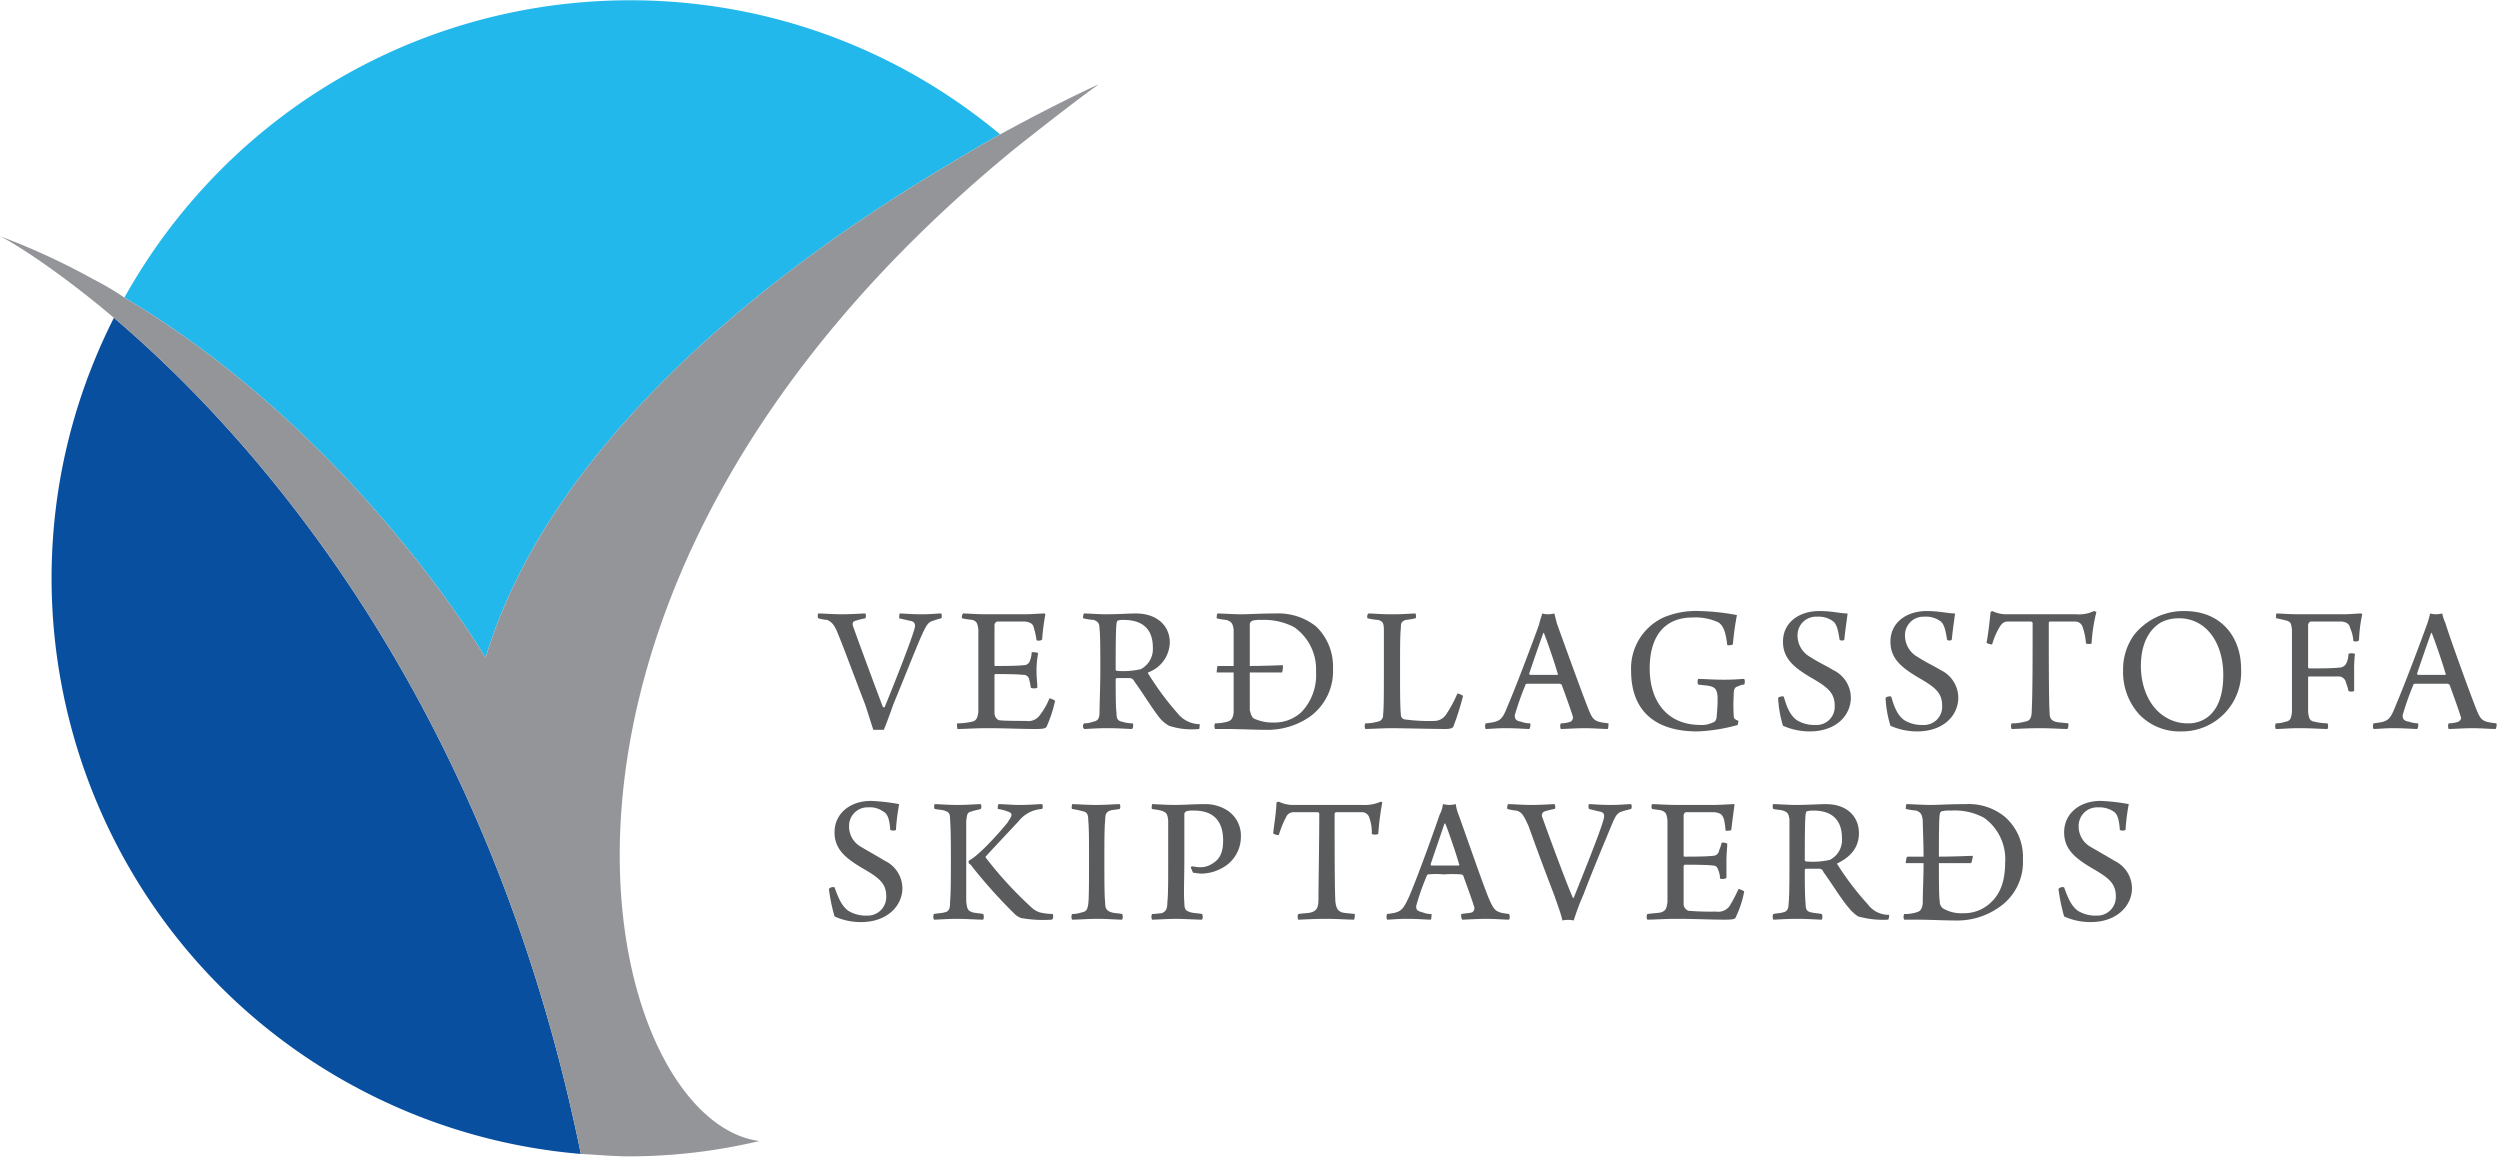
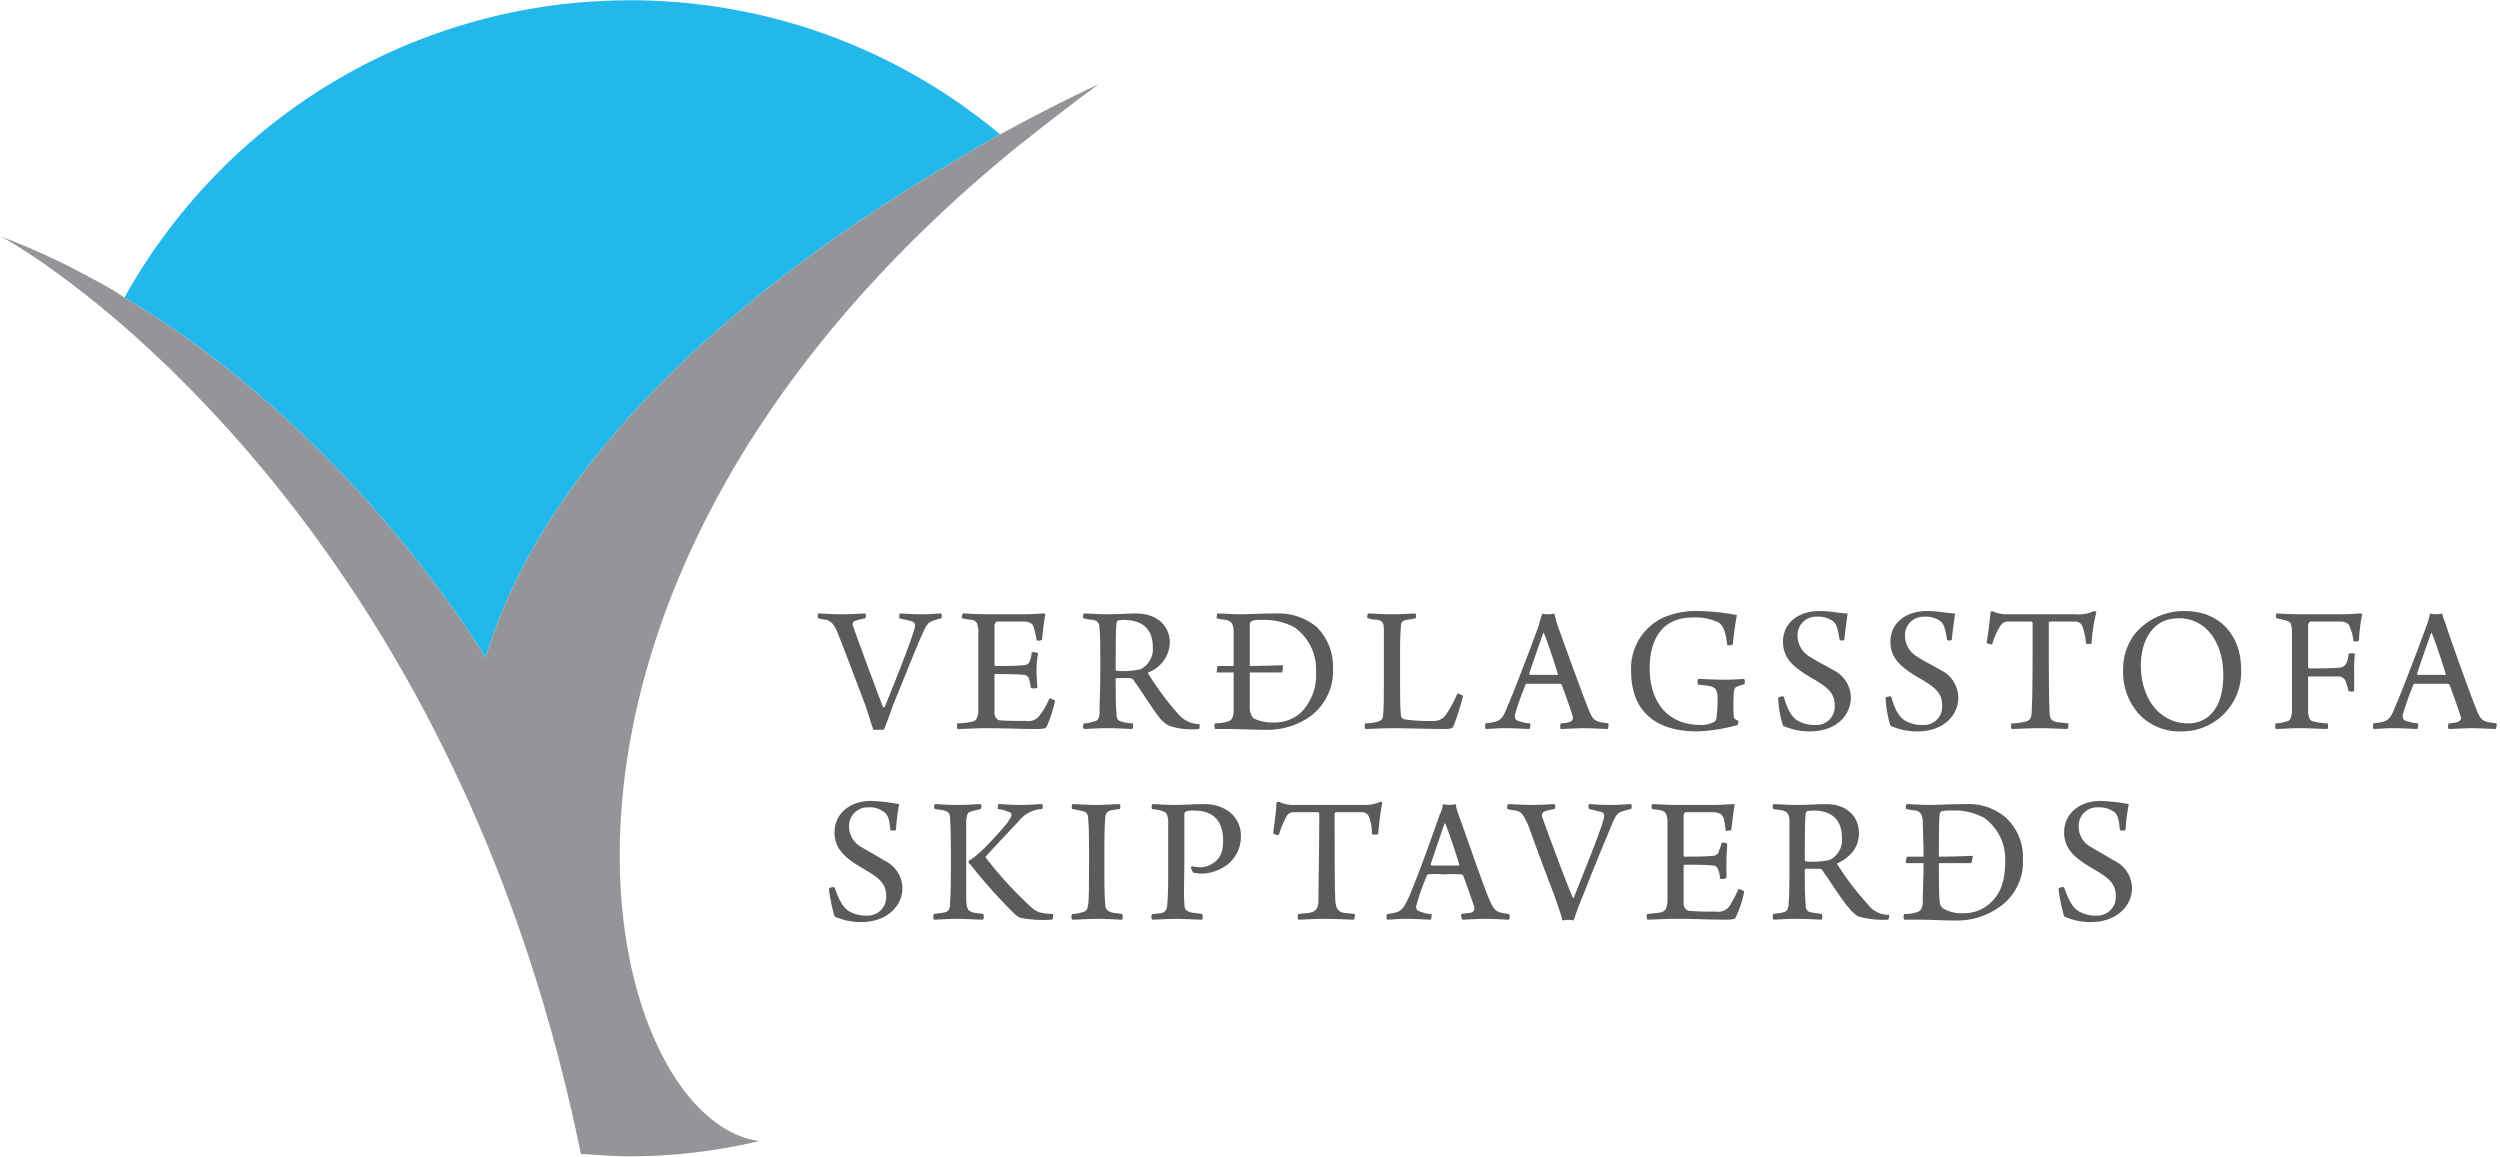
<svg xmlns="http://www.w3.org/2000/svg" viewBox="0 0 495 229">
  <defs>
    <clipPath id="a" clipPathUnits="userSpaceOnUse">
      <path d="M0 171.72h370.85V0H0z" />
    </clipPath>
  </defs>
  <g clip-path="url(#a)" transform="matrix(1.333 0 0 -1.333 0 228.96)">
    <path d="M121.56 80.64c.72 0 2.28-.12 3.36-.12 1.68 0 3.12.12 3.6.12.12 0 .12-.72 0-.72a12.68 12.68 0 01-1.44-.36c-.48-.12-.48-.48-.36-.84.84-2.4 3.96-10.8 4.44-12h.24c.6 1.44 3.6 8.88 4.32 11.28.36.96.24 1.44-.6 1.56l-1.56.36s0 .72.12.72c.48 0 1.56-.12 3.24-.12 1.44 0 2.28.12 2.88.12.12-.12.12-.72 0-.72-.48-.12-.84-.24-1.2-.36-.84-.24-1.08-.84-1.8-2.4-.84-1.92-2.64-6.48-4.08-9.96-.6-1.68-1.08-3-1.44-3.84h-1.56c-.36 1.08-.72 2.28-1.2 3.72-1.44 3.72-3.12 8.28-3.96 10.32-.6 1.56-.96 1.92-1.68 2.28-.447.032-.89.112-1.32.24-.12 0-.12.72 0 .72m21.48 0c.6 0 2.04-.12 3.6-.12h5.52c.96 0 2.4.12 3 .12l.12-.12a31.223 31.223 0 01-.48-3.72c-.12-.24-.72-.24-.84-.12a9.373 9.373 0 01-.36 1.68c-.12.72-.48.96-1.32 1.08h-4.2a.64.64 0 01-.36-.48v-5.88c0-.12 0-.24.12-.24 1.08 0 3.24 0 4.2.12a.936.936 0 01.96.72c.149.384.23.789.24 1.2.325.028.652-.013.96-.12a15.177 15.177 0 01-.24-2.64c0-.96.12-1.8.12-2.52a1.325 1.325 0 00-.96 0c-.057.404-.137.806-.24 1.2a.849.849 0 01-.959.72h-.001c-.84.12-3.12.12-4.08.12-.12 0-.12-.12-.12-.24v-5.52a1.201 1.201 0 01.6-1.08c.6-.12 3-.12 4.08-.12a2.076 2.076 0 012.04.84 9.974 9.974 0 011.44 2.52c.299-.068.584-.19.84-.36a19.312 19.312 0 00-1.2-3.72c-.12-.36-.36-.48-1.68-.48-2.4 0-4.32.12-7.2.12-1.92 0-3.24-.12-4.44-.12 0 .12-.12.72 0 .84a9.808 9.808 0 012.16.24c.6.12.84.48.96 1.44v12.24c-.12.96-.24 1.2-.84 1.44-.524.048-1.045.128-1.56.24-.12.12 0 .6.12.72m18 0c.6 0 2.28-.12 3.12-.12 2.04 0 3.48.12 4.56.12 3.24 0 5.04-1.92 5.04-4.32a4.847 4.847 0 00-3.24-4.44v-.12a43.01 43.01 0 014.44-6 4.213 4.213 0 013.24-1.56s0-.72-.12-.72a10.792 10.792 0 00-4.44.48 5.243 5.243 0 00-1.32 1.08c-1.08 1.32-2.76 4.08-3.84 5.52a.745.745 0 01-.72.48h-1.92l-.12-.12c0-1.56 0-4.2.12-5.04 0-.96.24-1.2.84-1.32a5.356 5.356 0 011.56-.24c.12-.12.12-.72-.12-.84-.48 0-1.8.12-3.6.12s-3-.12-3.48-.12a.58.58 0 00-.02.82l.02.02a3.72 3.72 0 011.32.24c.72.12.96.48.96 1.44 0 .72.12 4.44.12 6 0 2.76 0 5.52-.12 6.36 0 .84-.24 1.08-.84 1.32-.526.03-1.049.11-1.56.24-.12 0 0 .72.12.72m4.92-1.08c0-.12-.12-.24-.12-.48-.12-.84-.12-4.68-.12-6.84l.12-.12a11.9 11.9 0 013.6.24 3.385 3.385 0 011.8 3.24c0 2.52-1.32 4.08-4.32 4.08-.325.02-.65-.021-.96-.12m14.88 1.08c.6 0 2.52-.12 3.36-.12 1.56 0 2.76.12 5.28.12a9 9 0 006-1.92 8.23 8.23 0 002.52-6.24 8.335 8.335 0 00-3.48-7.2 11.03 11.03 0 00-6.6-1.92c-1.68 0-3.6.12-6.12.12h-1.32c-.12.267-.12.573 0 .84a6.513 6.513 0 011.8.24c.48.12.84.36.96 1.32v6h-2.52c.016.322.056.644.12.96h2.4v5.4c-.12.96-.36 1.2-1.08 1.44a8.78 8.78 0 00-1.44.24s0 .6.12.72m5.4-15.6a6.628 6.628 0 013-.6 5.859 5.859 0 014.08 1.56 7.962 7.962 0 012.16 6 7.616 7.616 0 01-3.24 6.6 9.475 9.475 0 01-4.8 1.08 4.539 4.539 0 01-1.44-.12c-.12-.12-.36-.24-.36-.48v-6.24c2.16 0 4.68.12 4.92.12a3.365 3.365 0 00-.12-1.08h-4.8v-5.64c.12-.36.24-.96.6-1.2m17.04 15.6c.72 0 1.68-.12 3.48-.12 1.92 0 2.88.12 3.48.12.12-.12.12-.72 0-.72-.475-.11-.956-.19-1.44-.24-.72-.24-.72-.6-.72-1.2-.12-.96-.12-3.36-.12-5.88 0-3.48 0-5.76.12-6.96a.705.705 0 01.48-.72 26.155 26.155 0 014.56-.24 2.084 2.084 0 011.68.96c.66.983 1.222 2.028 1.68 3.12.3-.068.584-.19.84-.36a41.043 41.043 0 00-1.44-4.56c-.12-.24-.48-.36-1.2-.36-1.8 0-6.48.12-7.92.12-1.32 0-3.36-.12-3.96-.12a1.02 1.02 0 000 .84 6.511 6.511 0 011.8.24.955.955 0 01.842 1.058l-.003.022c.12.72.12 3.48.12 7.08V78c0 1.2-.12 1.44-.84 1.68a8.22 8.22 0 00-1.559.24c-.12 0-.12.6.12.72m20.64-13.8c1.44 3.36 4.08 10.44 4.68 12.12.12.6.36 1.2.48 1.68.273-.08.556-.121.84-.12.323.006.646.046.96.12l.36-1.44c.6-1.68 3.72-10.32 4.68-12.72.72-1.8.96-1.92 3-2.16 0-.12 0-.72-.12-.84-.72 0-2.16.12-3.36.12-1.32 0-3-.12-3.6-.12-.12.267-.12.573 0 .84.49 0 .976.082 1.44.24a.717.717 0 01.36.72c-.36 1.2-1.2 3.48-1.68 4.8l-.24.12h-4.92a.256.256 0 01-.24-.24 41.494 41.494 0 01-1.56-4.44c0-.48.12-.84.96-.96a3.72 3.72 0 011.32-.24c.12-.12 0-.72-.12-.84-.48 0-1.92.12-3.48.12s-2.4-.12-3-.12a1.033 1.033 0 000 .84c2.04.24 2.4.36 3.24 2.52m5.28 10.8c-.48-1.32-1.56-4.44-2.04-5.88 0-.12 0-.24.12-.24h4.08a.166.166 0 01.005.235l-.005.005c-.48 1.68-1.56 4.8-2.04 6a.117.117 0 01-.12-.115zm28.92-13.56a25.736 25.736 0 00-6-.96c-6.48 0-9.84 3.24-9.84 9a8.326 8.326 0 004.8 7.92 12.432 12.432 0 005.4.96c1.853-.048 3.7-.249 5.52-.6a41.296 41.296 0 01-.6-4.32c0-.12-.72-.24-.84-.12-.24 2.04-.6 2.88-1.32 3.36a8.094 8.094 0 01-3.84.72c-4.32 0-6.36-3-6.36-7.56 0-4.8 2.52-8.4 7.56-8.4a3.693 3.693 0 011.8.36c.48.12.6.6.6 1.08.102.956.142 1.918.12 2.88-.12.84-.24 1.2-1.08 1.44-.48.12-.96.12-1.8.24-.12.267-.12.572 0 .84.84 0 2.16-.12 3.84-.12 1.68 0 2.52.12 3 .12.12-.268.12-.573 0-.84a1.738 1.738 0 01-.84-.24c-.6-.12-.72-.48-.72-1.32a25.446 25.446 0 010-3c0-.48.12-.6.72-.84a5.136 5.136 0 01-.12-.6m8.76.72a4.974 4.974 0 012.76-.72 2.701 2.701 0 012.88 2.88c0 1.92-1.08 2.76-3.6 4.2-2.4 1.44-4.08 2.76-4.08 5.28 0 2.88 2.4 4.56 5.4 4.56 1.92 0 3.12-.36 4.2-.36-.12-.96-.36-2.52-.48-3.84 0-.24-.72-.24-.72 0-.24 1.56-.48 2.4-1.08 2.76a3.619 3.619 0 01-2.28.6A2.739 2.739 0 01267 77.4a3.642 3.642 0 011.92-3.24c1.08-.72 2.4-1.32 3.36-1.92a4.575 4.575 0 002.64-4.08c0-2.64-2.16-5.04-6.12-5.04a9.753 9.753 0 00-3.96.84 16.732 16.732 0 00-.72 4.08c0 .24.72.36.84.24.48-1.68.96-2.76 1.92-3.48m15.96 0a4.974 4.974 0 012.76-.72 2.701 2.701 0 012.88 2.88c0 1.92-1.08 2.76-3.6 4.2-2.4 1.44-4.08 2.76-4.08 5.28 0 2.88 2.4 4.56 5.4 4.56 1.92 0 3.12-.36 4.2-.36-.12-.96-.36-2.52-.48-3.84 0-.24-.72-.24-.72 0-.24 1.56-.48 2.4-1.08 2.76a3.619 3.619 0 01-2.28.6 2.739 2.739 0 01-2.88-2.76 3.642 3.642 0 011.92-3.24c1.08-.72 2.4-1.32 3.36-1.92a4.575 4.575 0 002.64-4.08c0-2.64-2.16-5.04-6.12-5.04a9.753 9.753 0 00-3.96.84 16.732 16.732 0 00-.72 4.08c0 .24.72.36.84.24.48-1.68.96-2.76 1.92-3.48m24.24-1.32c-.84 0-2.4.12-4.08.12-2.04 0-3.48-.12-4.2-.12-.12.268-.12.573 0 .84a6.764 6.764 0 011.92.24c.96.12 1.08.72 1.08 2.04.12 2.16.12 8.04.12 12.6a.258.258 0 01-.24.24h-3.48c-.48 0-.84-.24-1.2-.84a10.376 10.376 0 01-1.08-2.52c-.12-.12-.84.12-.84.24.24 1.2.48 3.36.6 4.56l.24.12a4.975 4.975 0 012.28-.48h10.2a5.177 5.177 0 012.64.48c.12 0 .24-.12.36-.12a24.112 24.112 0 01-.72-4.68c0-.12-.72-.12-.84 0a9.314 9.314 0 01-.48 2.4 1.154 1.154 0 01-1.08.84h-3.84c-.12-.12-.12-.12-.12-.24 0-4.08 0-11.76.12-13.2 0-.96.24-1.2.84-1.44.48-.12.96-.12 1.92-.24.12-.12 0-.72-.12-.84m10.68 2.16a9.348 9.348 0 00-2.4 6.6 8.653 8.653 0 001.68 5.28 9.407 9.407 0 007.44 3.48c5.64 0 8.4-4.08 8.4-8.52a8.795 8.795 0 00-8.88-9.36 8.292 8.292 0 00-6.24 2.52m10.2-.36c1.68 1.32 2.28 3.6 2.28 6.24 0 2.88-.96 5.76-3.12 7.32a5.832 5.832 0 01-3.6 1.08 5.584 5.584 0 01-2.52-.6c-2.04-1.2-3-3.6-3-6.48 0-2.88 1.08-6 3.6-7.56a6.133 6.133 0 013.36-.96 4.708 4.708 0 013 .96m10.2 15.36c.48 0 1.92-.12 3.36-.12H348c1.08 0 2.16.12 2.64.12.12 0 .12 0 .24-.12a21.763 21.763 0 01-.48-3.84c-.12-.24-.72-.24-.84-.12a5.503 5.503 0 01-.48 1.92c-.12.6-.48.84-1.2.96h-4.68a.641.641 0 01-.36-.48V72.6l.12-.12c1.2 0 3.6 0 4.44.12a1.191 1.191 0 011.2.84c.15.384.23.79.24 1.2.308.12.651.12.96 0a19.278 19.278 0 01-.12-2.76v-2.76a1.025 1.025 0 00-.84 0c-.086.41-.206.81-.36 1.2a1.145 1.145 0 01-.96.96h-4.56a.119.119 0 01-.12-.115V66c.12-.96.24-1.32.96-1.44a9.198 9.198 0 011.92-.24c.12-.267.12-.573 0-.84-.96 0-2.16.12-4.2.12-1.68 0-2.52-.12-3.48-.12-.12.267-.12.573 0 .84.49 0 .976.082 1.44.24.72.12.84.48.96 1.44v12.24c-.12.84-.12 1.08-.72 1.32-.48.12-.96.24-1.56.36-.12 0-.12.6 0 .72m17.64-13.8c1.44 3.36 4.08 10.44 4.68 12.12.2.548.36 1.109.48 1.68.276-.068.557-.108.84-.12.323.006.646.046.96.12.105-.496.267-.98.48-1.44.48-1.68 3.6-10.32 4.56-12.72.72-1.8.96-1.92 3-2.16.12-.12 0-.72-.12-.84-.72 0-2.16.12-3.36.12-1.32 0-3-.12-3.6-.12-.12.267-.12.573 0 .84.49 0 .976.082 1.44.24.36.24.48.48.36.72-.36 1.2-1.2 3.48-1.68 4.8l-.24.12h-4.92a.256.256 0 01-.24-.24 41.281 41.281 0 01-1.56-4.44c0-.48.12-.84.96-.96.425-.149.87-.229 1.32-.24.12-.12 0-.72-.12-.84-.48 0-1.92.12-3.48.12s-2.4-.12-3-.12a1.033 1.033 0 000 .84c2.04.24 2.4.36 3.24 2.52m5.28 10.8c-.48-1.32-1.56-4.44-2.04-5.88 0-.12 0-.24.12-.24h4.08a.165.165 0 01.005.235l-.005.005c-.48 1.68-1.56 4.8-2.04 6a.117.117 0 01-.12-.115zM126 36.48a4.983 4.983 0 012.76-.72 2.76 2.76 0 012.88 2.88c0 1.92-1.08 2.76-3.6 4.2-2.4 1.44-4.08 2.76-4.08 5.28 0 2.88 2.4 4.68 5.4 4.68a29.194 29.194 0 004.2-.48 30.452 30.452 0 01-.48-3.84 1.025 1.025 0 00-.84 0c-.12 1.56-.36 2.4-1.08 2.76a3.276 3.276 0 01-2.16.6 2.739 2.739 0 01-2.88-2.76 3.443 3.443 0 011.8-3.12c1.2-.72 2.52-1.44 3.48-2.04a4.574 4.574 0 002.64-4.08c0-2.64-2.28-5.04-6.12-5.04a9.306 9.306 0 00-3.96.84 26.926 26.926 0 00-.84 4.08.794.794 0 00.84.24c.6-1.68 1.08-2.76 2.04-3.48m17.52 1.44c.12-1.2.24-1.44.96-1.68.48-.12.96-.12 1.56-.24.12-.268.12-.573 0-.84-.96 0-2.52.12-3.96.12-1.2 0-2.88-.12-3.36-.12-.12.267-.12.572 0 .84.6.12 1.2.12 1.56.24.72.12.84.6.84 1.56.12 1.32.12 3.96.12 6.36 0 2.16 0 4.2-.12 5.88 0 .84-.12 1.08-.84 1.32-.36.12-.84.12-1.44.24a.765.765 0 000 .72c.72 0 1.68-.12 3.48-.12 1.44 0 2.64.12 3.36.12a.765.765 0 000-.72c-.36-.12-1.08-.24-1.32-.36-.72-.12-.72-.48-.84-1.44zm4.8 14.4c.84 0 1.8-.12 3.12-.12 1.8 0 2.52.12 3.36.12a.765.765 0 000-.72 4.76 4.76 0 01-3.48-1.8c-1.68-1.8-3.72-3.96-4.92-5.28v-.121a57.803 57.803 0 016.96-7.559 3.324 3.324 0 011.08-.6 9.402 9.402 0 011.92-.24c.12-.12.12-.72-.12-.84a18.73 18.73 0 00-4.56.24 2.83 2.83 0 00-1.08.72 75.954 75.954 0 00-6.24 6.96c0 .12-.36.36-.48.48v.36c1.32.6 4.2 3.72 5.76 5.64.36.6.6.84.6 1.2 0 .24-.24.36-.6.48-.463.179-.947.3-1.44.36 0 .12 0 .6.12.72m10.92 0c.6 0 2.16-.12 3.6-.12s2.76.12 3.48.12a.767.767 0 000-.72c-.6-.12-1.08-.12-1.44-.24-.6-.24-.72-.6-.72-1.44-.12-1.08-.12-3.48-.12-5.88 0-2.64 0-5.4.12-6.36 0-.72.12-1.2.96-1.44.36-.12.96-.12 1.56-.24.12-.268.12-.574 0-.84-.72 0-2.16.12-3.6.12-1.56 0-2.88-.12-3.84-.12-.12.266-.12.572 0 .84.49.001.976.082 1.44.24.72.12.84.48.96 1.2s.12 3.6.12 7.2c0 2.28 0 4.08-.12 5.4 0 .6-.12 1.08-.72 1.2-.552.157-1.113.277-1.68.36-.12.12 0 .6 0 .72m17.64-9.48a.42.42 0 00.12.24c.24 0 .72-.12 1.08-.12a3.044 3.044 0 011.92.48c1.32.72 1.68 1.921 1.68 3.48 0 2.64-1.2 4.441-4.32 4.441a3.354 3.354 0 01-1.2-.121c-.12-.12-.24-.24-.24-.36v-6.6c0-3.12-.12-5.28 0-6.6 0-1.08.24-1.2.96-1.44.48-.12 1.08-.12 1.68-.24.12-.267.12-.573 0-.84-.84 0-2.76.12-3.84.12-1.2 0-3-.12-3.6-.12-.12.267-.12.573 0 .84.6 0 1.08.12 1.44.12.6.241.84.6.84 1.68.12.96.12 3.24.12 6.12v6c-.12.96-.24 1.2-1.08 1.441-.36.12-.72.12-1.32.239-.12.12 0 .6 0 .72.48 0 2.04-.12 3.36-.12 1.56 0 2.76.12 4.44.12a5.986 5.986 0 003.6-1.08 4.477 4.477 0 001.8-3.72 5.275 5.275 0 00-3-4.8 6.392 6.392 0 00-2.88-.72c-.48 0-.84.12-1.2.12-.12.12-.24.6-.36.72m24.24-7.68c-.84 0-2.52.12-4.2.12-2.04 0-3.36-.12-4.08-.12-.12.267-.12.572 0 .84.84.12 1.56.12 1.92.24.84.24 1.08.72 1.08 2.04 0 2.16.12 8.04.12 12.6a.258.258 0 01-.24.24h-3.6a1.153 1.153 0 01-1.08-.72 14.703 14.703 0 01-1.08-2.64c-.12-.12-.84.12-.84.24.12 1.2.48 3.36.48 4.56.113.058.235.1.36.12a4.779 4.779 0 012.16-.48h10.32c.906-.05 1.81.114 2.64.48a.416.416 0 00.24-.12 40.882 40.882 0 01-.6-4.68 1.325 1.325 0 00-.96 0 6.284 6.284 0 01-.36 2.4c-.126.494-.57.84-1.08.84h-3.84a.258.258 0 01-.24-.24c0-4.08 0-11.76.12-13.08.12-.96.36-1.32.96-1.56.48-.12.96-.12 1.92-.24 0-.12 0-.72-.12-.84m8.16 3.36c1.44 3.36 3.96 10.44 4.56 12.24a3.92 3.92 0 01.48 1.56 6.19 6.19 0 01.96-.12c.323.007.645.047.96.12.062-.492.184-.976.36-1.44.6-1.56 3.6-10.32 4.56-12.6.84-1.92 1.08-2.04 3-2.28.12-.267.12-.573 0-.84-.72 0-2.16.12-3.36.12-1.44 0-3.12-.12-3.6-.12-.12.12-.24.72-.12.84.6.12 1.2.12 1.56.24a.717.717 0 01.36.72c-.36 1.2-1.2 3.48-1.68 4.8l-.24.12c-.879.063-1.76.063-2.64 0-.759.078-1.522.078-2.28 0a.256.256 0 01-.24-.24 33.857 33.857 0 01-1.56-4.44c0-.48 0-.72.96-.96a3.208 3.208 0 011.32-.24c0-.12 0-.72-.12-.84-.6 0-1.92.12-3.48.12s-2.52-.12-3-.12c-.12.267-.12.573 0 .84 2.04.24 2.28.48 3.24 2.52m5.28 10.92c-.48-1.44-1.56-4.56-2.04-6 0-.12 0-.24.12-.24h3.96c.12 0 .24.12.12.24-.48 1.68-1.56 4.8-2.04 6zm9.48 2.88c.6 0 2.16-.12 3.36-.12 1.68 0 3.119.12 3.48.12.12 0 .24-.72 0-.72a12.52 12.52 0 01-1.44-.36.62.62 0 01-.36-.84c.84-2.4 3.96-10.8 4.56-12h.12c.6 1.56 3.6 8.88 4.32 11.28.36 1.08.24 1.44-.601 1.56l-1.439.36c-.12.12-.12.72 0 .72.479 0 1.56-.12 3.24-.12 1.56 0 2.28.12 3 .12a.767.767 0 000-.72c-.48-.12-.96-.24-1.32-.36-.84-.24-1.08-.84-1.68-2.28-.84-2.04-2.761-6.6-4.08-10.08a35.122 35.122 0 01-1.44-3.84c-.554.12-1.126.12-1.68 0-.24 1.08-.72 2.28-1.2 3.72a442.597 442.597 0 00-3.84 10.32c-.72 1.56-.96 2.04-1.8 2.28a6.17 6.17 0 00-1.32.24c-.12.12 0 .72.12.72m21.36 0c.72 0 2.16-.12 3.72-.12h5.4c1.08 0 2.52.12 3.12.12v-.12c-.12-.84-.36-2.64-.48-3.72-.12-.12-.72-.12-.84-.12a13.617 13.617 0 01-.24 1.68c-.24.72-.48.96-1.44 1.08h-4.2c-.24 0-.36-.36-.36-.48v-5.88c0-.12 0-.24.12-.24 1.08 0 3.24 0 4.2.12a.928.928 0 01.96.84c.156.347.276.708.36 1.08.12.12.72 0 .84-.12 0-.48-.12-1.56-.12-2.64v-2.4c-.12-.24-.84-.24-.96-.12a3.01 3.01 0 01-.24 1.2c-.12.36-.24.72-.84.72-.84.12-3.12.12-4.2.12a.412.412 0 01-.12-.24v-5.52a1.087 1.087 0 01.72-1.08 38.855 38.855 0 014.08-.12 2.074 2.074 0 012.04.84c.49.813.93 1.654 1.32 2.52.3-.069.584-.19.84-.36a14.944 14.944 0 00-1.2-3.72c-.12-.36-.24-.48-1.68-.48-2.28 0-4.32.12-7.2.12-1.8 0-3.24-.12-4.32-.12-.12.266-.12.573 0 .84.84.12 1.56.12 2.04.24.72.24.84.6.96 1.56v12.12c-.12.96-.24 1.2-.84 1.44-.36.12-.84.12-1.44.24a.748.748 0 000 .72m18 0c.72 0 2.28-.12 3.24-.12 2.04 0 3.48.12 4.56.12 3.24 0 4.92-1.92 4.92-4.32 0-2.28-1.44-3.6-3.12-4.44a.118.118 0 01-.12-.115v-.005a41.68 41.68 0 014.56-6 3.807 3.807 0 013.12-1.56c.12 0 0-.72-.12-.72a13.659 13.659 0 00-4.44.48 5.656 5.656 0 00-1.32 1.2c-1.08 1.2-2.76 3.96-3.84 5.4a.61.61 0 01-.6.48h-2.04l-.12-.12c0-1.56 0-4.08.12-5.04 0-.96.24-1.2.84-1.32.48-.12.96-.12 1.56-.24.12-.267.12-.574 0-.84-.6 0-1.92.12-3.72.12-1.8 0-3-.12-3.48-.12-.12.266-.12.573 0 .84.6.12 1.08.12 1.44.24.6.12.84.48.84 1.44.12.72.12 4.44.12 6v6.36c-.12.84-.24 1.08-.96 1.32-.36.12-.96.12-1.44.24-.12.12-.12.72 0 .72m4.92-1.08c0-.12-.12-.24-.12-.48-.12-.84-.12-4.68-.12-6.84a.416.416 0 01.24-.12 11.426 11.426 0 013.48.24 3.318 3.318 0 011.8 3.24c0 2.52-1.32 4.08-4.2 4.08a3.706 3.706 0 01-1.08-.12m14.88 1.08c.6 0 2.52-.12 3.36-.12 1.68 0 2.76.12 5.4.12a8.474 8.474 0 005.88-1.92 7.907 7.907 0 002.64-6.24 8.123 8.123 0 00-3.6-7.2 10.782 10.782 0 00-6.6-1.92c-1.56 0-3.6.12-6 .12h-1.44c-.12.266-.12.572 0 .84a5.791 5.791 0 011.8.24c.48.12.84.36.96 1.32 0 1.68.12 3.84.12 6h-2.64c0 .36.12.96.24.96h2.4c0 1.8-.12 4.56-.12 5.4-.12.96-.36 1.2-.96 1.44a12.65 12.65 0 00-1.56.24c0 .12 0 .6.12.72m5.4-15.48a5.271 5.271 0 013-.72 5.664 5.664 0 014.08 1.56c1.32 1.2 2.16 3 2.16 6a7.528 7.528 0 01-3.12 6.6 9.07 9.07 0 01-4.92 1.08 4.559 4.559 0 01-1.44-.12.627.627 0 01-.24-.48c-.12-.6-.12-3.96-.12-6.24 2.16 0 4.68.12 5.04.12a4.453 4.453 0 00-.24-1.08H288c0-2.28 0-5.04.12-5.64a1.302 1.302 0 01.48-1.08m20.04-.36a4.984 4.984 0 012.76-.72 2.761 2.761 0 012.88 2.88c0 1.92-1.08 2.76-3.6 4.2-2.4 1.44-4.08 2.76-4.08 5.28 0 2.88 2.4 4.68 5.4 4.68a29.192 29.192 0 004.2-.48 30.271 30.271 0 01-.48-3.84 1.025 1.025 0 00-.84 0c-.12 1.56-.36 2.4-.96 2.76a3.843 3.843 0 01-2.28.6 2.739 2.739 0 01-2.88-2.76 3.445 3.445 0 011.8-3.12c1.2-.72 2.52-1.44 3.48-2.04a4.572 4.572 0 002.64-4.08c0-2.64-2.28-5.04-6.12-5.04a9.31 9.31 0 00-3.96.84 26.926 26.926 0 00-.84 4.08.794.794 0 00.84.24c.6-1.68 1.08-2.76 2.04-3.48" fill="#595b5c" />
    <path d="M72.12 74.04c10.08 33.48 45 59.16 68.64 73.2 2.76 1.68 5.4 3.24 7.8 4.56-36.439 30.378-90.605 25.464-120.982-10.975a85.94 85.94 0 01-9.098-13.265c34.32-20.4 53.64-53.52 53.64-53.52" fill="#23b8eb" />
-     <path d="M16.92 124.56C-4.468 82.291 12.459 30.687 54.728 9.3A85.766 85.766 0 0186.28.36c-13.8 67.68-48.36 106.32-69.36 124.2" fill="#08509f" />
    <path d="M148.56 151.8c-2.4-1.32-5.04-2.88-7.8-4.56-23.64-14.04-58.56-39.72-68.64-73.2 0 0-19.32 33.12-53.64 53.52a43.674 43.674 0 01-4.68 2.76A103.26 103.26 0 010 136.68c1.08-.48 7.68-4.32 16.92-12.12 21-17.88 55.56-56.52 69.36-124.2C88.68.24 91.08 0 93.6 0a84.11 84.11 0 0119.2 2.28c-23.64 3-43.56 80.76 38.04 147.48 3.96 3.12 8.04 6.36 12.36 9.48 0 0-5.88-2.64-14.64-7.44" fill="#949599" />
  </g>
</svg>